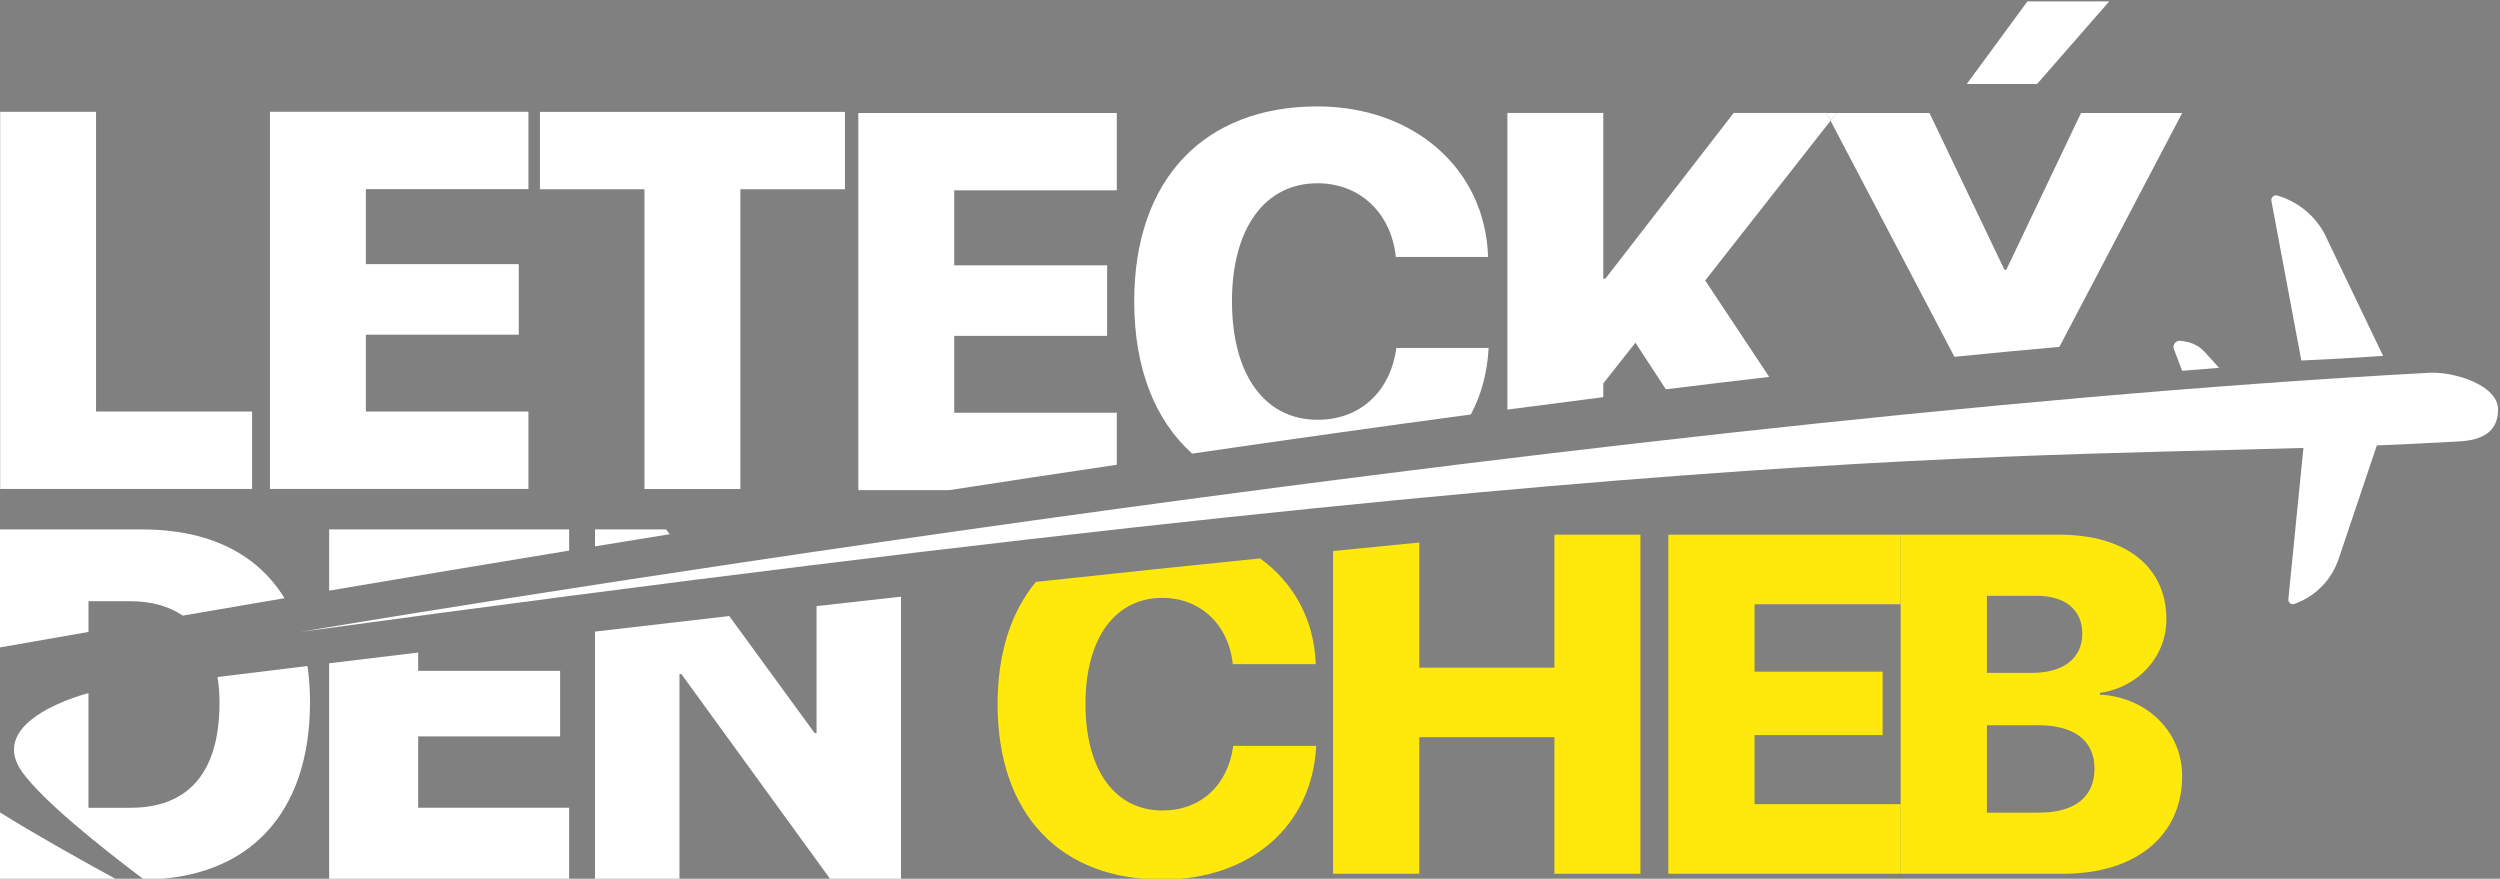
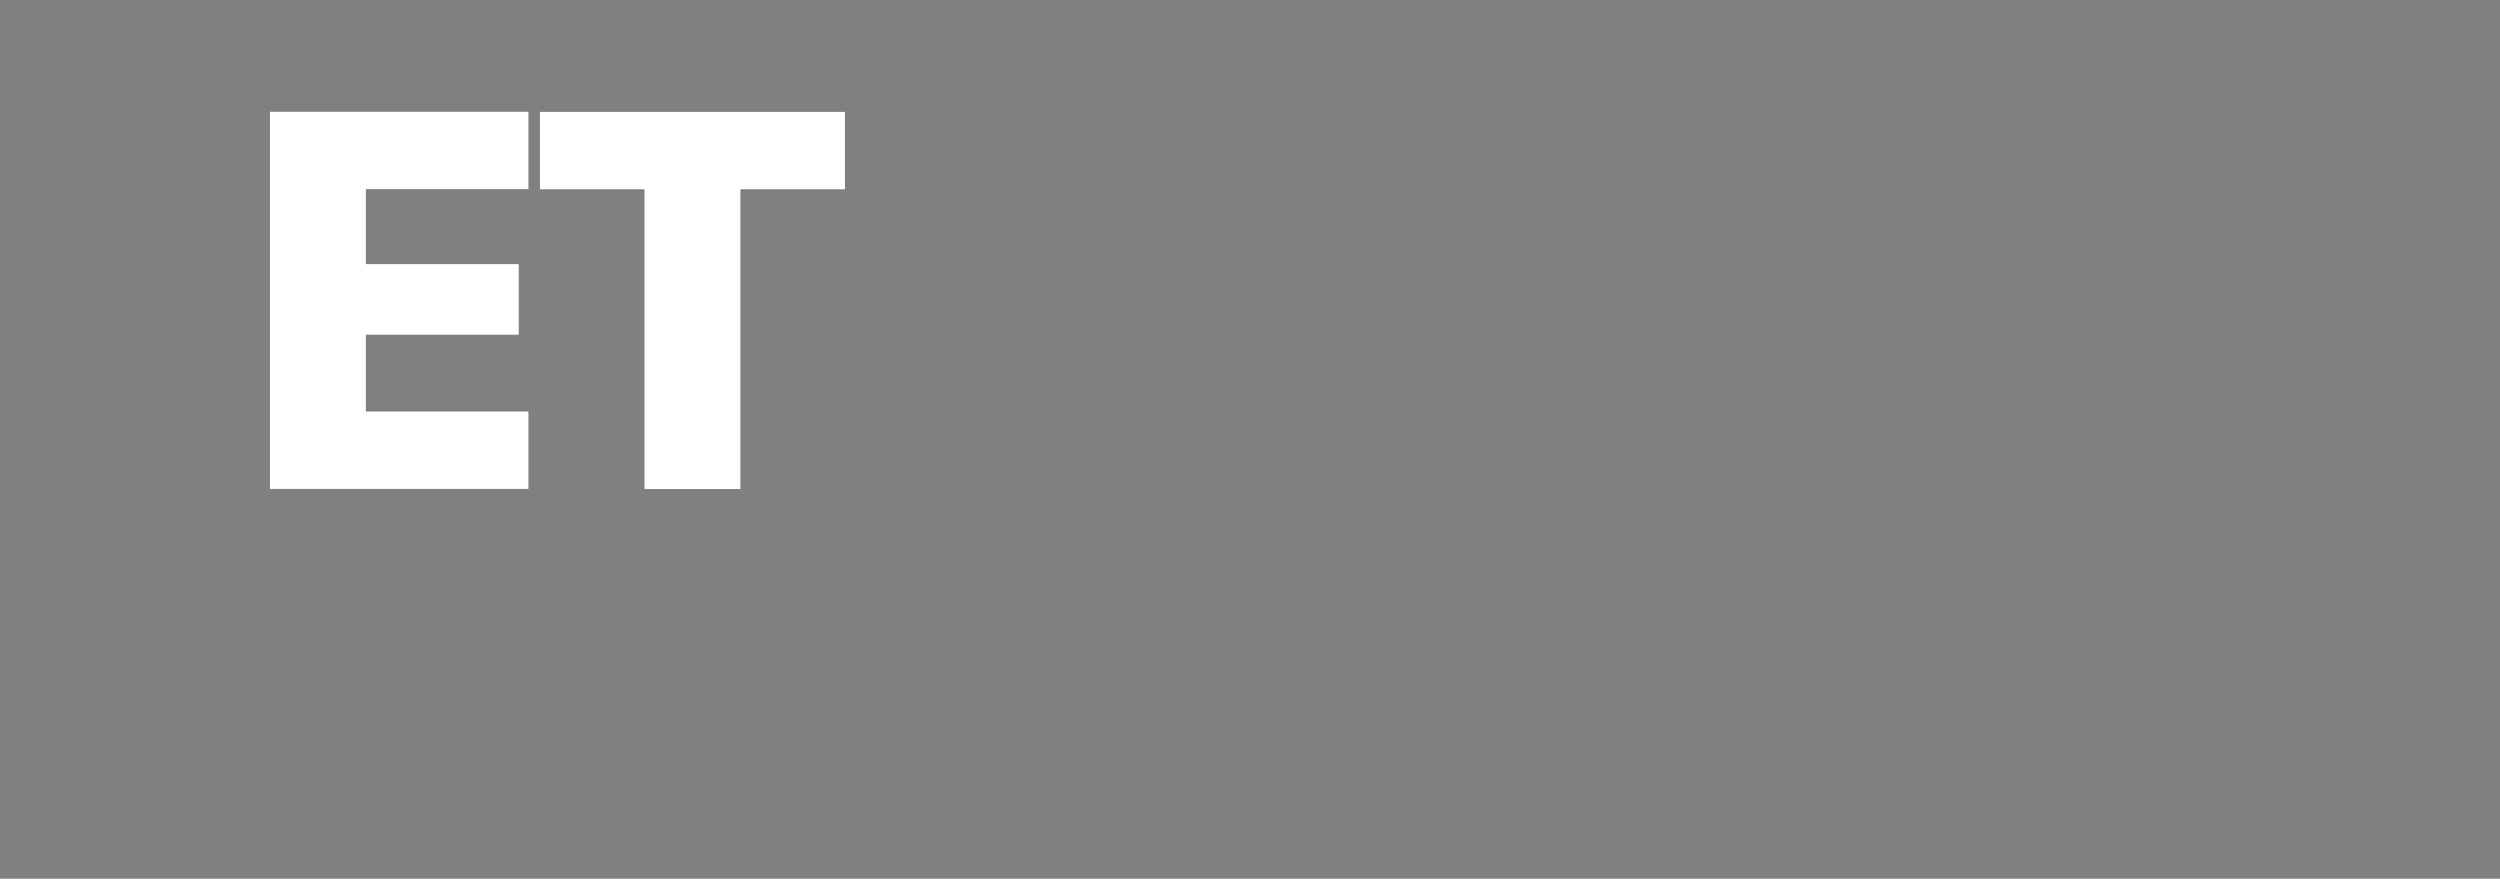
<svg xmlns="http://www.w3.org/2000/svg" width="211.64mm" height="74.389mm" version="1.1" viewBox="0 0 211.64 74.389">
  <rect x="0" y="0" width="211.64" height="74.389" fill="#808080" stroke="none" />
  <defs>
    <clipPath id="clipPath40">
-       <path d="m33 543.24h595.28v-510.24h-595.28z" />
-     </clipPath>
+       </clipPath>
  </defs>
  <g transform="translate(-40.077 -89.701)">
    <path d="m-52.386 63.452h210v-180h-210z" fill="#1c5d97" />
    <g transform="matrix(.574 0 0 -.574 61.417 124.54)">
-       <path d="m0 0h-23.013v44.209h-14.142v-55.621h37.155z" fill="#fff" />
-     </g>
+       </g>
    <g transform="matrix(.574 0 0 -.574 84.812 124.54)">
      <path d="m0 0h-23.977v11.332h22.549v10.406h-22.549v11.062h23.977v11.409h-38.122v-55.621h38.122z" fill="#fff" />
    </g>
    <g transform="matrix(.574 0 0 -.574 94.636 131.1)">
      <path d="m0 0h14.146v44.21h15.419v11.412h-44.983v-11.412h15.418z" fill="#fff" />
    </g>
    <g transform="matrix(.574 0 0 -.574 -43.997 292.37)">
      <g clip-path="url(#clipPath40)">
        <g transform="translate(311.18 292.21)">
          <path d="m0 0h-23.976v11.332h22.549v10.406h-22.549v11.062h23.976v11.409h-38.121v-55.621h13.418c8.236 1.271 16.482 2.519 24.703 3.742z" fill="#fff" />
        </g>
        <g transform="translate(366.02 301.77)">
          <path d="m0 0h-13.607c-0.888-6.512-5.398-10.601-11.604-10.601-7.785 0-12.642 6.593-12.642 17.5 0 10.793 4.897 17.386 12.605 17.386 6.209 0 10.867-4.318 11.563-10.87h13.607c-0.424 13.142-11.1 22.202-25.17 22.202-16.575 0-27.022-10.601-27.022-28.755 0-9.892 3.071-17.531 8.542-22.45 13.883 2.025 27.641 3.962 41.106 5.77 1.526 2.872 2.439 6.172 2.622 9.818" fill="#fff" />
        </g>
        <g transform="translate(382.93 296.53)">
          <path d="m0 0 4.739 6.011 4.489-6.875c5.15 0.635 10.236 1.245 15.238 1.83l-9.435 14.219 18.485 23.558-0.607 1.152h-13.675l-18.924-24.44h-0.31v24.44h-14.145v-43.751c4.757 0.627 9.475 1.241 14.145 1.835z" fill="#fff" />
        </g>
        <g transform="translate(434.72 300.46)">
          <path d="m0 0c5.293 0.529 10.462 1.019 15.482 1.464l18.108 34.494h-14.919l-11.023-23.125h-0.272l-11.059 23.125h-13.678l-0.904-1.152z" fill="#fff" />
        </g>
        <g transform="translate(457.55 352.88)">
          <path d="m0 0h-12.063l-8.945-12.183h10.366z" fill="#fff" />
        </g>
        <g transform="translate(417.35 336.42)">
          <path d="m0 0h-1.511l0.608-1.151z" fill="#fff" />
        </g>
        <g transform="translate(159.52 264.41)">
          <path d="m0 0h6.19c3.068 0 5.659-0.722 7.71-2.121 4.922 0.849 9.927 1.706 15.009 2.572-4.06 6.627-11.269 10.141-20.967 10.141h-21.075v-17.417c4.286 0.752 8.666 1.519 13.133 2.296z" fill="#fff" />
        </g>
        <g transform="translate(266.9 244.97)">
          <path d="m0 0h-0.288l-12.589 17.256c-6.444-0.736-13.046-1.501-19.797-2.293v-36.58h12.455v30.312h0.288l22.007-30.312h10.376v41.73c-4.083-0.452-8.233-0.919-12.452-1.392z" fill="#fff" />
        </g>
        <g transform="translate(244.71 275)">
          <path d="m0 0h-10.487v-2.497c3.649 0.597 7.323 1.191 11.004 1.789z" fill="#fff" />
        </g>
        <g transform="translate(195.01 223.36)">
          <path d="m0 0h35.395v10.595h-22.261v10.521h20.936v9.66h-20.936v2.708c-4.321-0.519-8.696-1.048-13.134-1.588z" fill="#fff" />
        </g>
        <g transform="translate(230.41 275)">
          <path d="m0 0h-35.395v-9.025c11.497 1.947 23.335 3.924 35.395 5.902z" fill="#fff" />
        </g>
        <g transform="translate(293.6 249.24)">
          <path d="m0 0c0-16.355 9.323-25.886 24.292-25.886 12.892 0 22.106 7.831 22.697 19.72h-12.232c-0.795-5.859-4.854-9.53-10.431-9.53-6.999 0-11.366 5.925-11.366 15.733 0 9.7 4.398 15.628 11.332 15.628 5.577 0 9.771-3.882 10.394-9.775h12.232c-0.21 6.612-3.312 12.072-8.215 15.597-10.436-1.061-21.446-2.213-33.051-3.466-3.639-4.375-5.652-10.469-5.652-18.021" fill="#ffe90d" />
        </g>
        <g transform="translate(343.08 224.22)">
          <path d="m0 0h12.716v20.135h19.927v-20.135h12.684v50.004h-12.684v-19.614h-19.927v18.46c-4.133-0.403-8.373-0.818-12.716-1.254z" fill="#ffe90d" />
        </g>
        <g transform="translate(405.24 234.48)">
          <path d="m0 0v10.187h18.888v9.353h-18.888v9.945h21.556v10.261h-34.271v-50.004h34.271v10.258z" fill="#ffe90d" />
        </g>
        <g transform="translate(447.2 233.23)">
          <path d="m0 0h-7.692v12.889h7.624c5.268 0 8.246-2.285 8.246-6.376 0-4.229-2.948-6.513-8.178-6.513m-7.692 31.983h7.311c4.262 0 6.757-2.08 6.757-5.581 0-3.602-2.736-5.784-7.379-5.784h-6.689zm16.665-14.587v0.275c5.544 0.762 9.805 5.234 9.805 10.846 0 7.729-5.955 12.477-15.798 12.477h-23.39v-50.004h24.013c10.71 0 17.501 5.649 17.501 14.414 0 6.656-5.371 11.682-12.131 11.992" fill="#ffe90d" />
        </g>
        <g transform="translate(146.39 223.36)">
          <path d="m0 0h17.306c-5.814 3.17-12.248 6.794-17.306 9.951z" fill="#fff" />
        </g>
        <g transform="translate(192.19 249.48)">
          <path d="m0 0c0 1.895-0.127 3.684-0.365 5.38-4.368-0.532-8.791-1.074-13.27-1.628 0.183-1.177 0.288-2.434 0.288-3.789 0-10.304-4.585-15.495-13.136-15.495h-6.191v16.913s-15.476-3.888-9.688-11.753c3.074-4.173 11.056-10.613 17.872-15.742 15.418 0.101 24.49 9.703 24.49 26.114" fill="#fff" />
        </g>
        <g transform="translate(485.88 299.91)">
          <path d="m0 0c3.953 0.173 7.971 0.399 12.06 0.687l-8.128 16.934c-1.344 3.256-4.092 5.727-7.473 6.714-0.488 0.145-0.956-0.276-0.875-0.777z" fill="#fff" />
        </g>
        <g transform="translate(497.84 289.84)">
          <path d="m0 0c-3.34-0.158-7.172-0.291-11.406-0.362l-2.467-24.775c-0.05-0.476 0.414-0.851 0.866-0.696 3.093 1.083 5.504 3.531 6.556 6.661z" fill="#fff" />
        </g>
        <g transform="translate(468.3 298.4)">
          <path d="m0 0c1.798 0.133 3.611 0.275 5.441 0.437l-2.068 2.293c-0.77 0.851-1.811 1.411-2.946 1.588l-0.641 0.099c-0.693 0.105-1.244-0.576-0.997-1.229z" fill="#fff" />
        </g>
        <g transform="translate(190.71 259.88)">
          <path d="m0 0s184.75 31.265 314.06 38.223c3.62 0.192 10.144-1.807 10.123-5.429 0-4.838-5.132-4.649-7.178-4.767-55.415-3.16-93 2.588-317.01-28.027" fill="#fff" />
        </g>
      </g>
    </g>
    <g transform="matrix(.353 0 0 -.353 -2.039 22.548)">
      <path d="m0 0h-27m634.28 0h27m-634.28-510.24h-27m634.28 0h27m-628.28 516.24v27m0-549.24v-27m595.28 549.24v27m0-549.24v-27" fill="none" stroke="#fff" stroke-miterlimit="10" stroke-width="1.25" />
    </g>
    <g transform="matrix(.353 0 0 -.353 -2.039 22.548)">
-       <path d="m0 0h-27m634.28 0h27m-634.28-510.24h-27m634.28 0h27m-628.28 516.24v27m0-549.24v-27m595.28 549.24v27m0-549.24v-27" fill="none" stroke="#000" stroke-miterlimit="10" stroke-width=".25" />
-     </g>
+       </g>
  </g>
</svg>